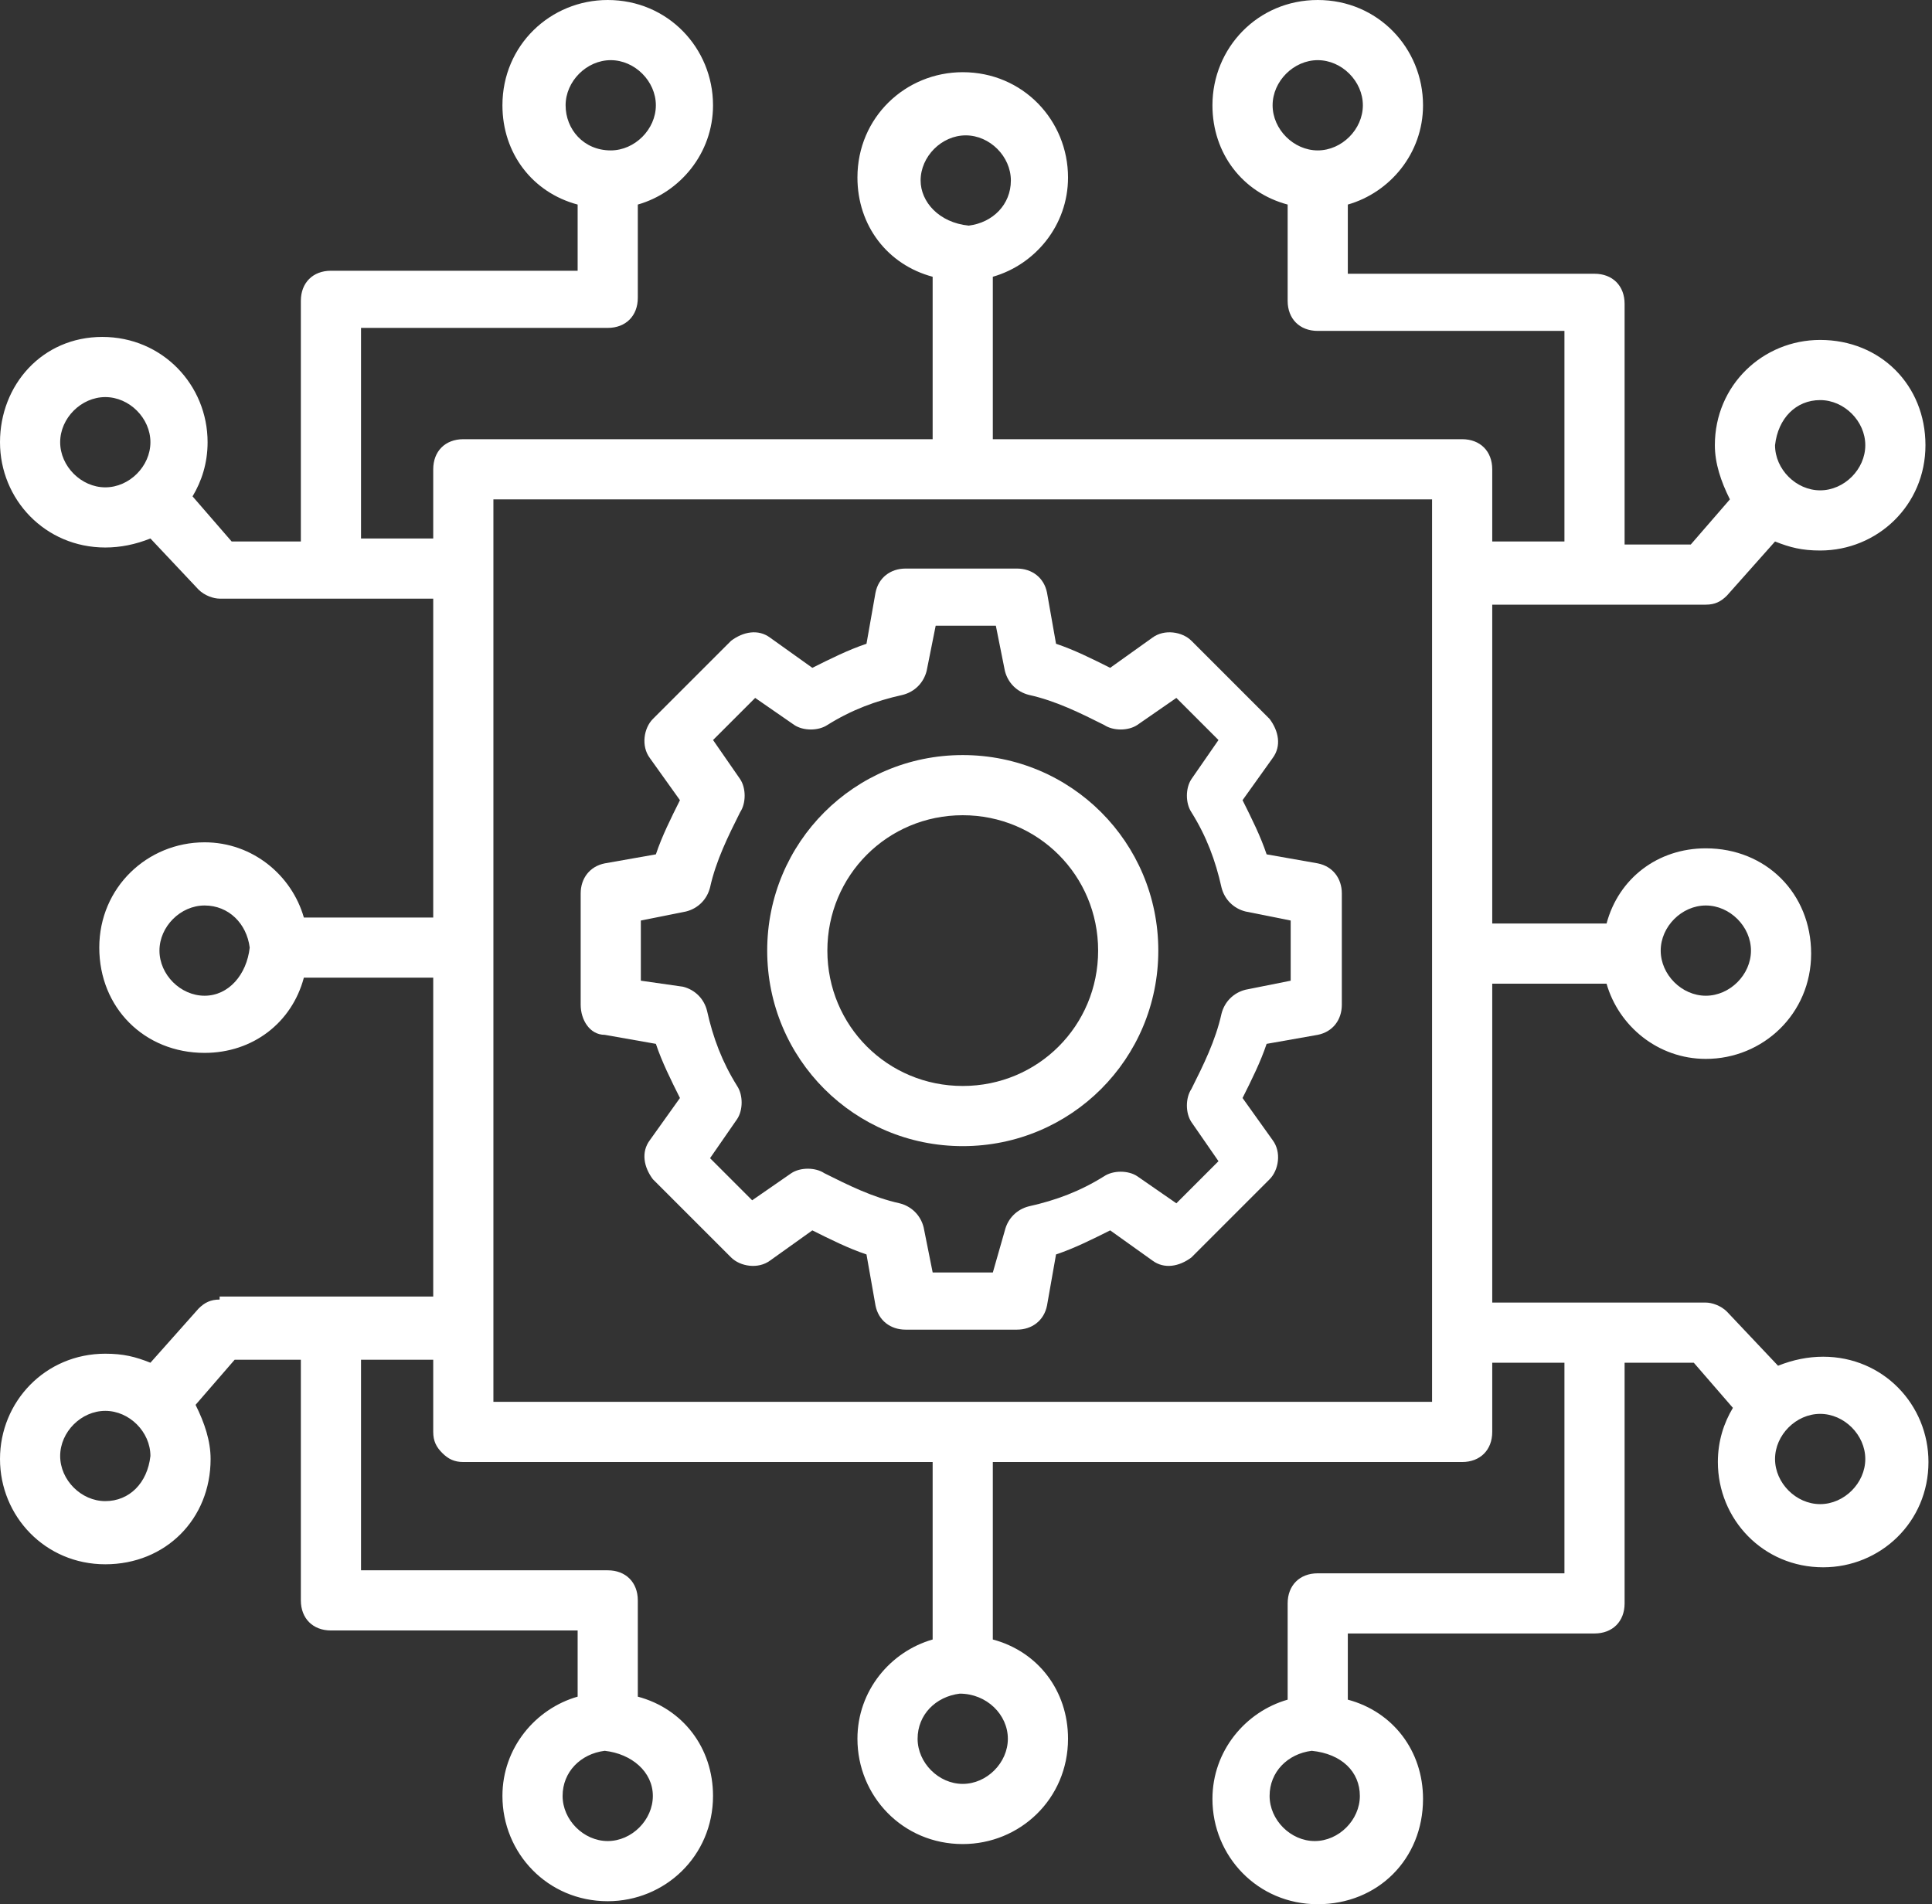
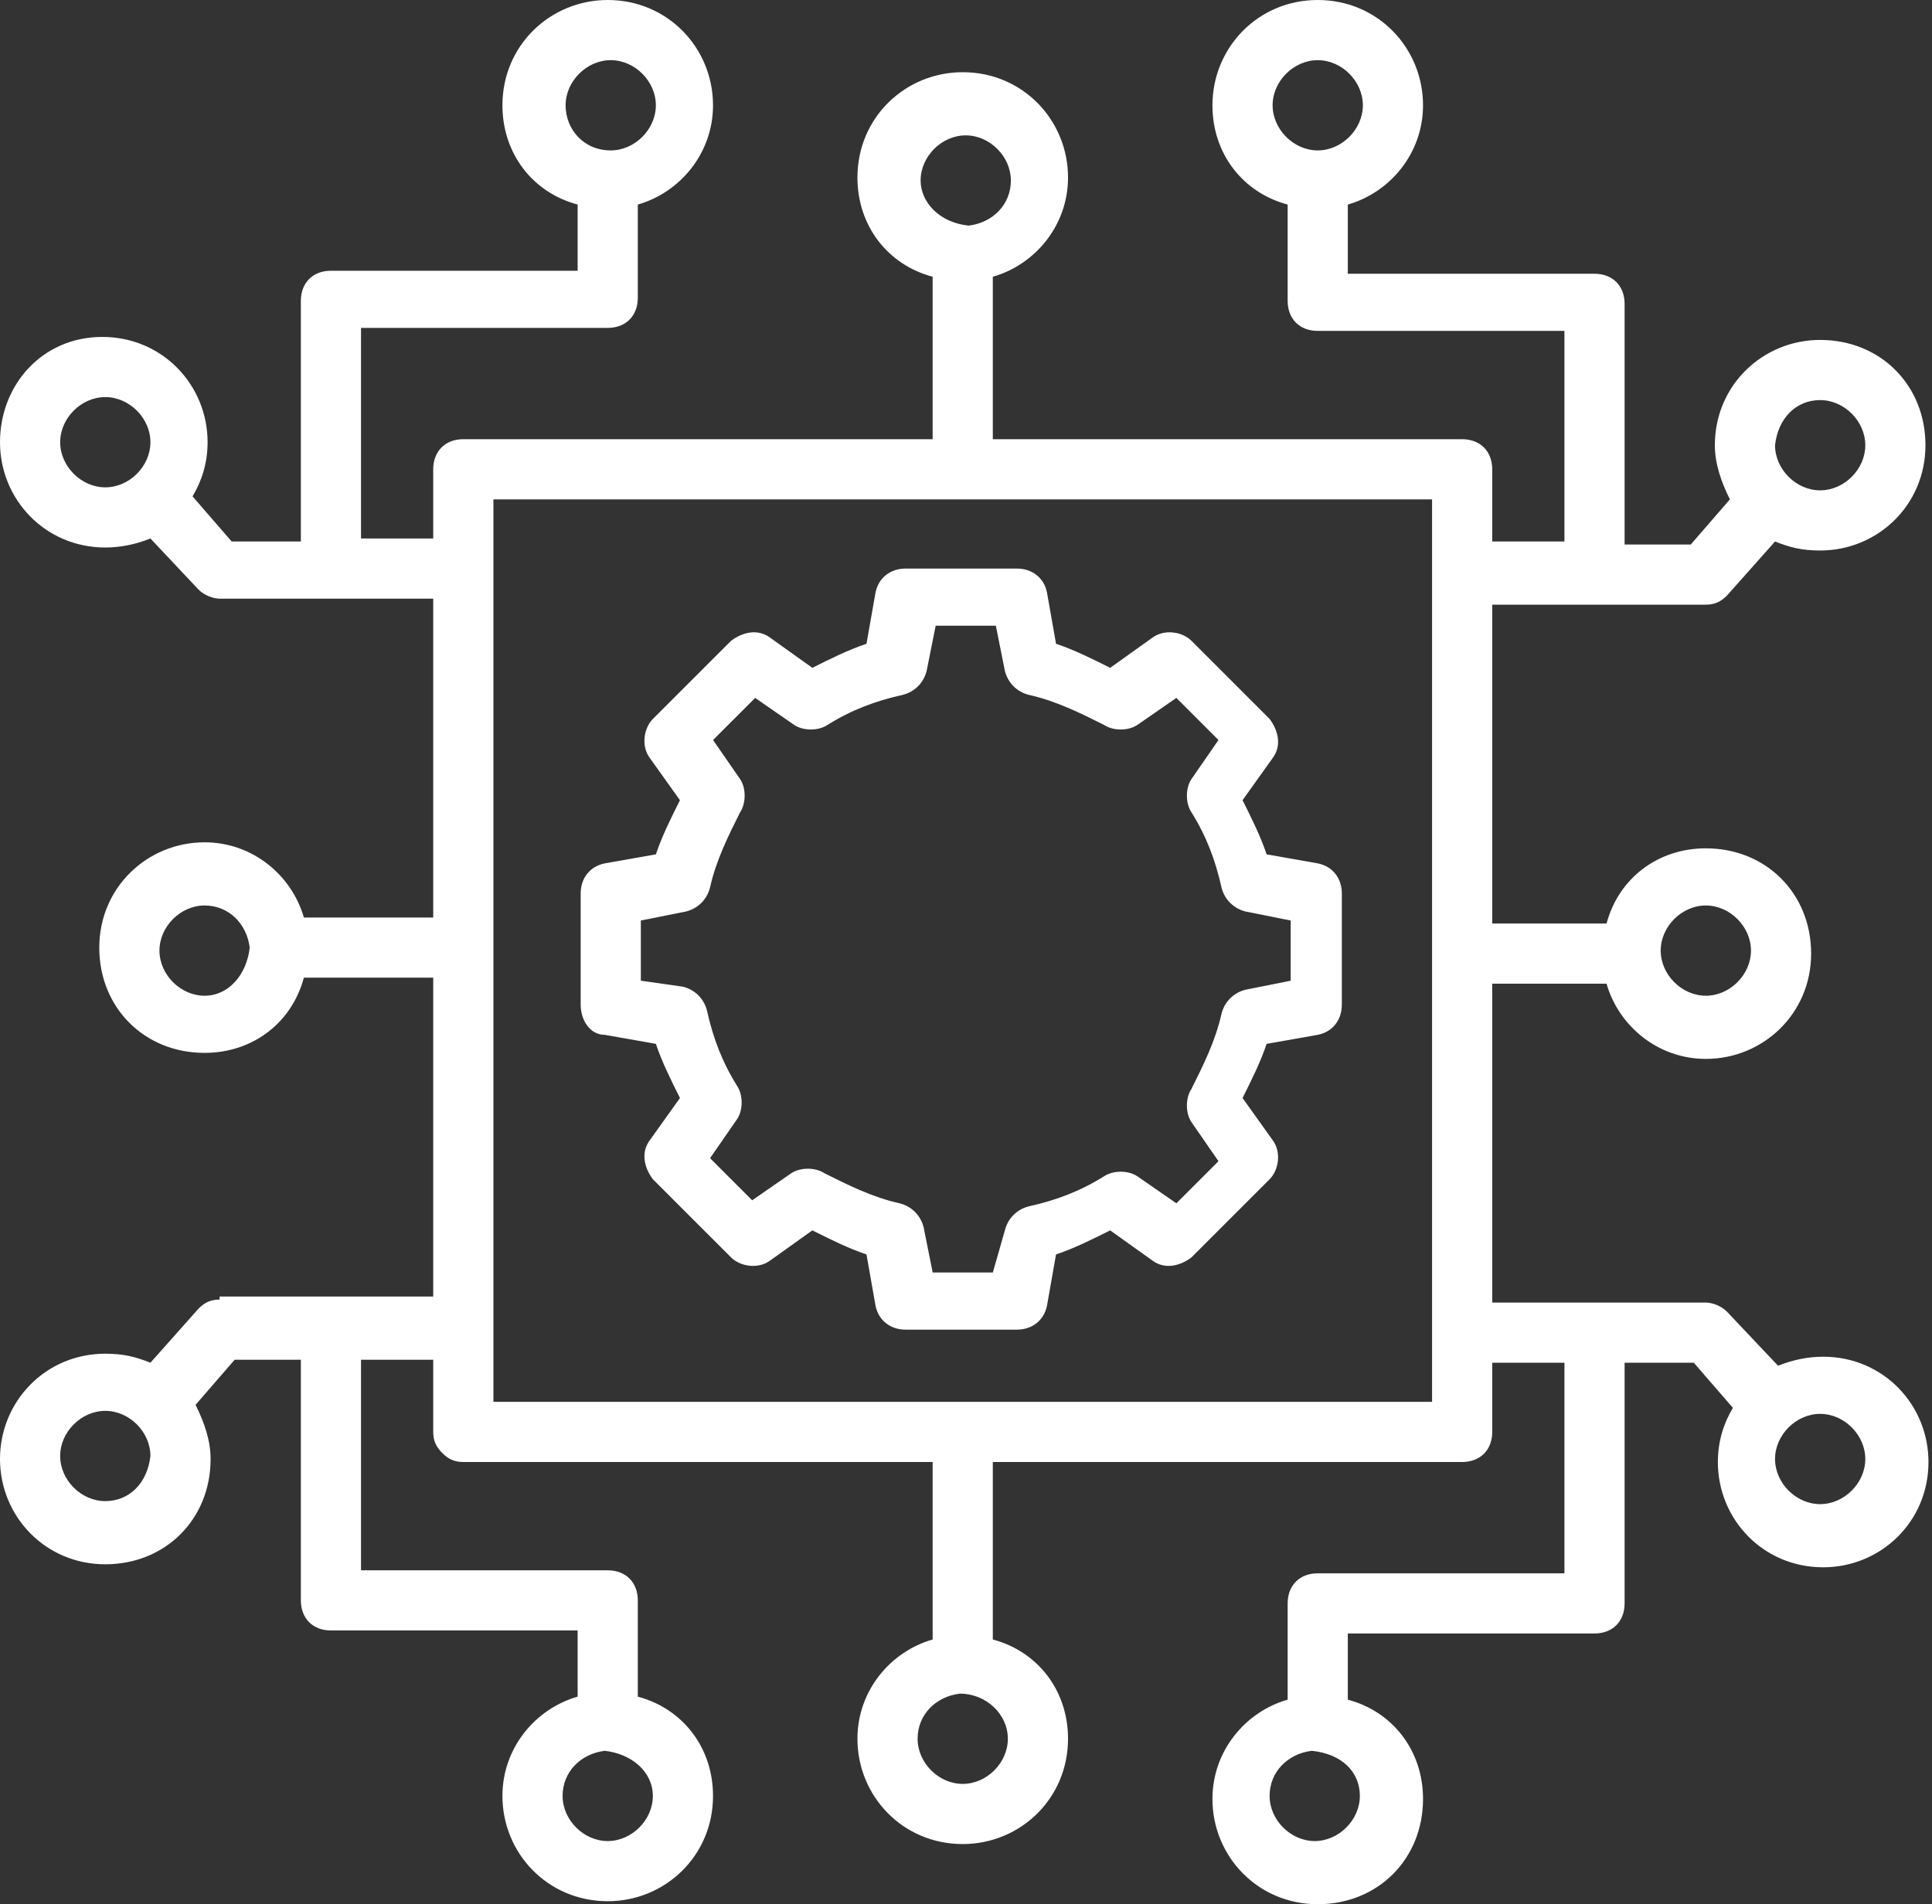
<svg xmlns="http://www.w3.org/2000/svg" width="140" height="138" viewBox="0 0 140 138" fill="none">
  <rect x="0" y="0" width="140" height="138" fill="#333333" stroke="none" />
  <path d="M43.822 74.995L47.528 75.649C47.964 76.957 48.618 78.265 49.272 79.573L47.092 82.626C46.438 83.498 46.656 84.588 47.31 85.46L52.979 91.128C53.633 91.782 54.941 92 55.813 91.346L58.865 89.166C60.173 89.82 61.481 90.474 62.789 90.91L63.443 94.616C63.661 95.706 64.533 96.36 65.623 96.36H73.689C74.779 96.36 75.652 95.706 75.87 94.616L76.524 90.91C77.832 90.474 79.14 89.82 80.448 89.166L83.5 91.346C84.372 92 85.462 91.782 86.334 91.128L92.002 85.46C92.656 84.806 92.874 83.498 92.22 82.626L90.04 79.573C90.694 78.265 91.348 76.957 91.784 75.649L95.49 74.995C96.581 74.777 97.234 73.905 97.234 72.815V64.749C97.234 63.659 96.581 62.787 95.49 62.569L91.784 61.915C91.348 60.607 90.694 59.298 90.04 57.99L92.22 54.938C92.874 54.066 92.656 52.976 92.002 52.104L86.334 46.436C85.68 45.782 84.372 45.564 83.5 46.218L80.448 48.398C79.14 47.744 77.832 47.09 76.524 46.654L75.87 42.948C75.652 41.858 74.779 41.204 73.689 41.204H65.623C64.533 41.204 63.661 41.858 63.443 42.948L62.789 46.654C61.481 47.09 60.173 47.744 58.865 48.398L55.813 46.218C54.941 45.564 53.851 45.782 52.979 46.436L47.31 52.104C46.656 52.758 46.438 54.066 47.092 54.938L49.272 57.99C48.618 59.298 47.964 60.607 47.528 61.915L43.822 62.569C42.732 62.787 42.078 63.659 42.078 64.749V72.815C42.078 73.905 42.732 74.995 43.822 74.995ZM46.438 66.711L49.709 66.057C50.581 65.839 51.234 65.185 51.453 64.313C51.889 62.351 52.761 60.607 53.633 58.862C54.069 58.209 54.069 57.118 53.633 56.464L51.67 53.63L54.723 50.578L57.557 52.54C58.211 52.976 59.301 52.976 59.955 52.54C61.699 51.45 63.443 50.796 65.405 50.36C66.277 50.142 66.931 49.488 67.149 48.616L67.803 45.346H72.163L72.817 48.616C73.035 49.488 73.689 50.142 74.561 50.36C76.524 50.796 78.268 51.668 80.012 52.54C80.666 52.976 81.756 52.976 82.41 52.54L85.244 50.578L88.296 53.63L86.334 56.464C85.898 57.118 85.898 58.209 86.334 58.862C87.424 60.607 88.078 62.351 88.514 64.313C88.732 65.185 89.386 65.839 90.258 66.057L93.528 66.711V71.071L90.258 71.725C89.386 71.943 88.732 72.597 88.514 73.469C88.078 75.431 87.206 77.175 86.334 78.919C85.898 79.573 85.898 80.663 86.334 81.317L88.296 84.152L85.244 87.204L82.41 85.242C81.756 84.806 80.666 84.806 80.012 85.242C78.268 86.332 76.524 86.986 74.561 87.422C73.689 87.64 73.035 88.294 72.817 89.166L71.945 92.218H67.585L66.931 88.948C66.713 88.076 66.059 87.422 65.187 87.204C63.225 86.768 61.481 85.896 59.737 85.024C59.083 84.588 57.993 84.588 57.339 85.024L54.505 86.986L51.453 83.934L53.415 81.1C53.851 80.445 53.851 79.355 53.415 78.701C52.325 76.957 51.67 75.213 51.234 73.251C51.017 72.379 50.362 71.725 49.49 71.507L46.438 71.071V66.711Z" fill="white" />
-   <path d="M69.764 83.061C77.613 83.061 83.935 76.739 83.935 68.891C83.935 61.042 77.613 54.72 69.764 54.72C61.916 54.72 55.594 61.042 55.594 68.891C55.594 76.739 61.916 83.061 69.764 83.061ZM69.764 59.08C75.215 59.08 79.575 63.441 79.575 68.891C79.575 74.341 75.215 78.701 69.764 78.701C64.314 78.701 59.954 74.341 59.954 68.891C59.954 63.441 64.314 59.08 69.764 59.08Z" fill="white" />
  <path d="M15.915 94.18C15.261 94.18 14.825 94.398 14.389 94.834L10.9 98.758C9.81 98.322 8.938 98.104 7.63 98.104C3.27 98.104 0 101.592 0 105.735C0 109.877 3.27 113.365 7.63 113.365C11.991 113.365 15.261 110.095 15.261 105.735C15.261 104.427 14.825 103.118 14.171 101.81L17.005 98.54H21.801V115.981C21.801 117.289 22.673 118.161 23.981 118.161H41.858V122.957C38.806 123.829 36.408 126.664 36.408 130.152C36.408 134.294 39.678 137.782 44.038 137.782C48.18 137.782 51.668 134.512 51.668 130.152C51.668 126.664 49.488 123.829 46.218 122.957V115.981C46.218 114.673 45.346 113.801 44.038 113.801H26.161V98.54H31.393V103.773C31.393 104.427 31.611 104.863 32.047 105.299C32.483 105.735 32.919 105.953 33.574 105.953H67.583V118.815C64.531 119.687 62.133 122.521 62.133 126.009C62.133 130.152 65.403 133.64 69.763 133.64C73.905 133.64 77.393 130.37 77.393 126.009C77.393 122.521 75.213 119.687 71.943 118.815V105.953H105.953C107.261 105.953 108.133 105.081 108.133 103.773V98.758H113.365V114.019H95.488C94.18 114.019 93.308 114.891 93.308 116.199V123.175C90.256 124.047 87.858 126.882 87.858 130.37C87.858 134.512 91.128 138 95.488 138C99.848 138 103.118 134.73 103.118 130.37C103.118 126.882 100.938 124.047 97.668 123.175V118.379H115.545C116.853 118.379 117.725 117.507 117.725 116.199V98.758H122.739L125.573 102.028C124.919 103.118 124.483 104.427 124.483 105.953C124.483 110.095 127.754 113.583 132.114 113.583C136.256 113.583 139.744 110.313 139.744 105.953C139.744 101.81 136.474 98.322 132.114 98.322C131.024 98.322 129.934 98.54 128.844 98.976L125.137 95.052C124.701 94.616 124.047 94.398 123.611 94.398H108.133V71.289H116.417C117.289 74.341 120.123 76.739 123.611 76.739C127.754 76.739 131.242 73.469 131.242 69.109C131.242 64.749 127.972 61.479 123.611 61.479C120.123 61.479 117.289 63.659 116.417 66.929H108.133V43.82H123.611C124.265 43.82 124.701 43.602 125.137 43.166L128.626 39.242C129.716 39.678 130.588 39.896 131.896 39.896C136.038 39.896 139.526 36.626 139.526 32.265C139.526 27.905 136.256 24.635 131.896 24.635C127.754 24.635 124.265 27.905 124.265 32.265C124.265 33.574 124.701 34.882 125.355 36.19L122.521 39.46H117.725V22.019C117.725 20.711 116.853 19.839 115.545 19.839H97.668V14.825C100.72 13.953 103.118 11.118 103.118 7.63C103.118 3.488 99.848 0 95.488 0C91.128 0 87.858 3.488 87.858 7.63C87.858 11.118 90.038 13.953 93.308 14.825V21.801C93.308 23.109 94.18 23.981 95.488 23.981H113.365V39.242H108.133V34.01C108.133 32.701 107.261 31.829 105.953 31.829H71.943V20.057C74.995 19.185 77.393 16.351 77.393 12.863C77.393 8.72 74.123 5.232 69.763 5.232C65.621 5.232 62.133 8.502 62.133 12.863C62.133 16.351 64.313 19.185 67.583 20.057V31.829H33.574C32.265 31.829 31.393 32.701 31.393 34.01V39.024H26.161V23.763H44.038C45.346 23.763 46.218 22.891 46.218 21.583V14.825C49.27 13.953 51.668 11.118 51.668 7.63C51.668 3.488 48.398 0 44.038 0C39.896 0 36.408 3.27 36.408 7.63C36.408 11.118 38.588 13.953 41.858 14.825V19.621H23.981C22.673 19.621 21.801 20.493 21.801 21.801V39.242H16.787L13.953 35.972C14.607 34.882 15.043 33.574 15.043 32.047C15.043 27.905 11.773 24.417 7.412 24.417C3.052 24.417 0 27.905 0 32.047C0 36.19 3.27 39.678 7.63 39.678C8.72 39.678 9.81 39.46 10.9 39.024L14.389 42.73C14.825 43.166 15.479 43.384 15.915 43.384H31.393V66.493H22.019C21.147 63.441 18.313 61.043 14.825 61.043C10.682 61.043 7.194 64.313 7.194 68.673C7.194 73.033 10.464 76.303 14.825 76.303C18.313 76.303 21.147 74.123 22.019 70.853H31.393V93.962H15.915V94.18ZM7.63 108.787C5.886 108.787 4.36 107.261 4.36 105.517C4.36 103.773 5.886 102.246 7.63 102.246C9.374 102.246 10.9 103.773 10.9 105.517C10.682 107.479 9.374 108.787 7.63 108.787ZM47.308 130.152C47.308 131.896 45.782 133.422 44.038 133.422C42.294 133.422 40.768 131.896 40.768 130.152C40.768 128.408 42.076 127.1 43.82 126.882C45.782 127.1 47.308 128.408 47.308 130.152ZM73.033 126.009C73.033 127.754 71.507 129.28 69.763 129.28C68.019 129.28 66.493 127.754 66.493 126.009C66.493 124.265 67.801 122.957 69.545 122.739C71.507 122.739 73.033 124.265 73.033 126.009ZM98.54 130.152C98.54 131.896 97.014 133.422 95.27 133.422C93.526 133.422 92 131.896 92 130.152C92 128.408 93.308 127.1 95.052 126.882C97.232 127.1 98.54 128.408 98.54 130.152ZM135.166 105.735C135.166 107.479 133.64 109.005 131.896 109.005C130.152 109.005 128.626 107.479 128.626 105.735C128.626 103.991 130.152 102.464 131.896 102.464C133.64 102.464 135.166 103.991 135.166 105.735ZM123.611 65.621C125.355 65.621 126.882 67.147 126.882 68.891C126.882 70.635 125.355 72.161 123.611 72.161C121.867 72.161 120.341 70.635 120.341 68.891C120.341 67.147 121.867 65.621 123.611 65.621ZM131.896 28.995C133.64 28.995 135.166 30.521 135.166 32.265C135.166 34.01 133.64 35.535 131.896 35.535C130.152 35.535 128.626 34.01 128.626 32.265C128.844 30.303 130.152 28.995 131.896 28.995ZM92.218 7.63C92.218 5.886 93.744 4.36 95.488 4.36C97.232 4.36 98.758 5.886 98.758 7.63C98.758 9.374 97.232 10.9 95.488 10.9C93.744 10.9 92.218 9.374 92.218 7.63ZM66.711 13.081C66.711 11.336 68.237 9.81 69.981 9.81C71.725 9.81 73.251 11.336 73.251 13.081C73.251 14.825 71.943 16.133 70.199 16.351C68.019 16.133 66.711 14.607 66.711 13.081ZM40.986 7.63C40.986 5.886 42.512 4.36 44.256 4.36C46 4.36 47.526 5.886 47.526 7.63C47.526 9.374 46 10.9 44.256 10.9C42.294 10.9 40.986 9.374 40.986 7.63ZM4.36 32.047C4.36 30.303 5.886 28.777 7.63 28.777C9.374 28.777 10.9 30.303 10.9 32.047C10.9 33.791 9.374 35.318 7.63 35.318C5.886 35.318 4.36 33.791 4.36 32.047ZM14.825 72.161C13.081 72.161 11.555 70.635 11.555 68.891C11.555 67.147 13.081 65.621 14.825 65.621C16.569 65.621 17.877 66.929 18.095 68.673C17.877 70.635 16.569 72.161 14.825 72.161ZM103.773 36.19V101.592H35.754C35.754 78.265 35.754 59.735 35.754 36.19H103.773Z" fill="white" />
</svg>